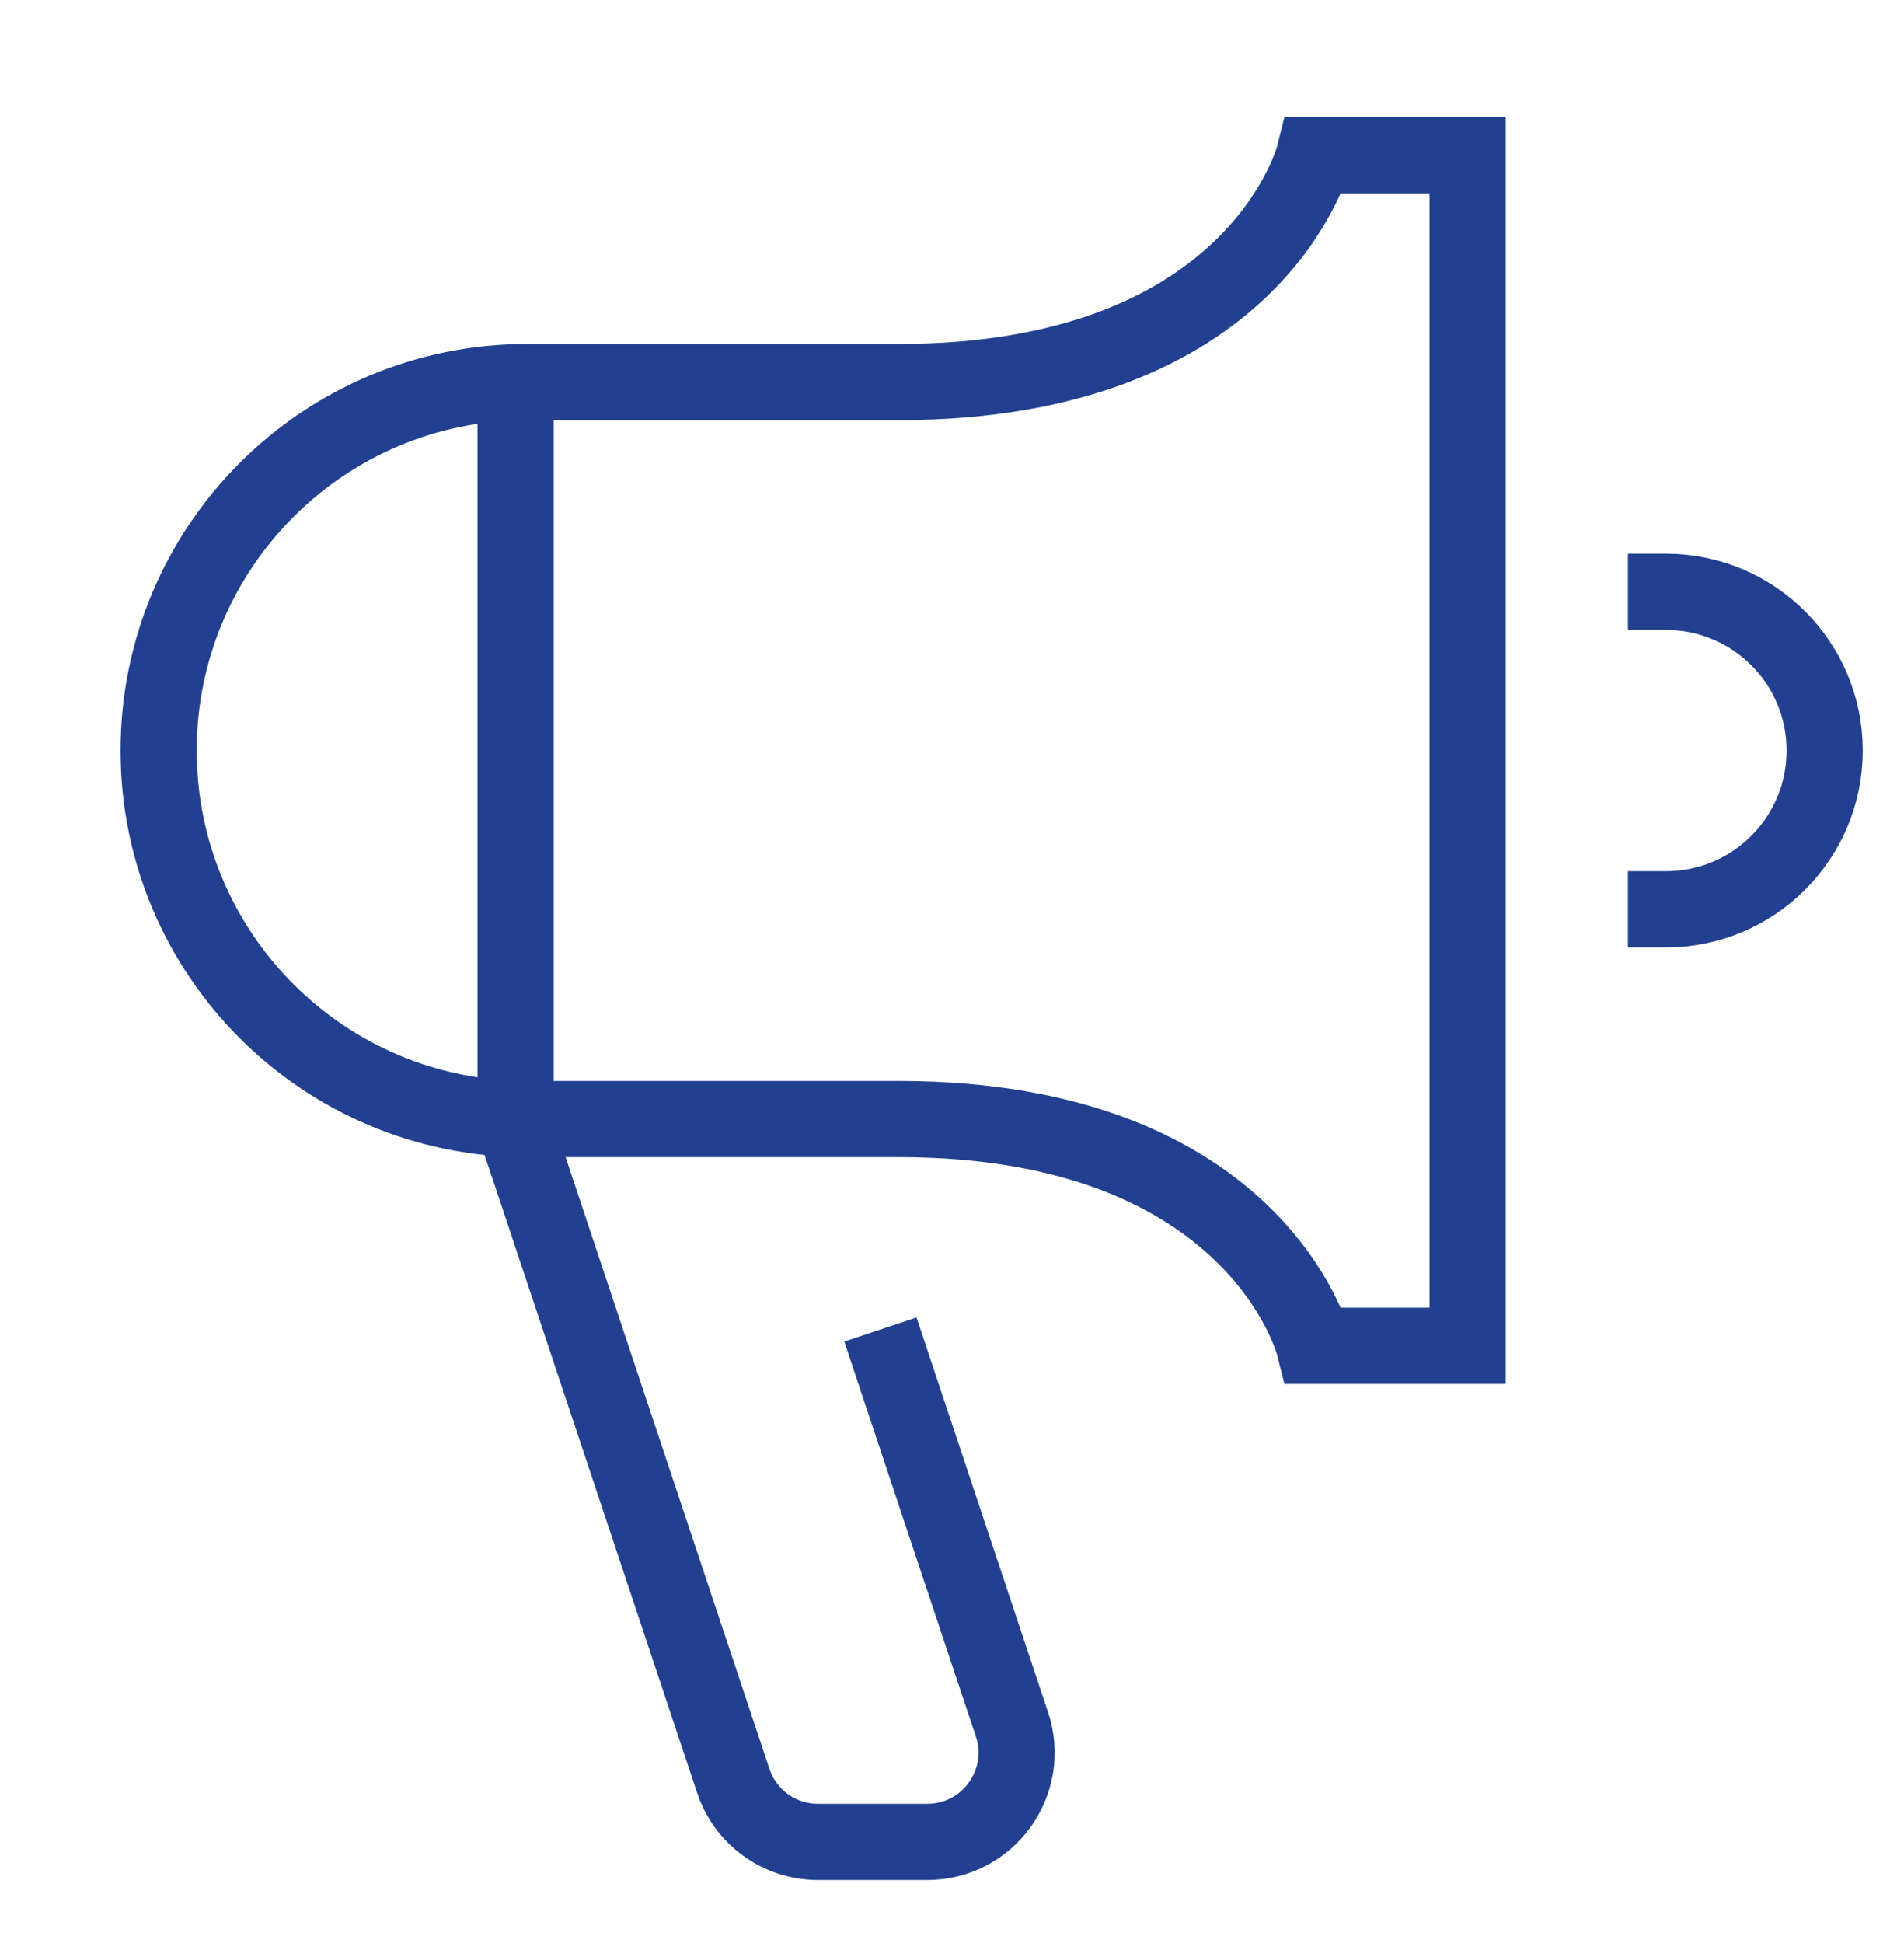
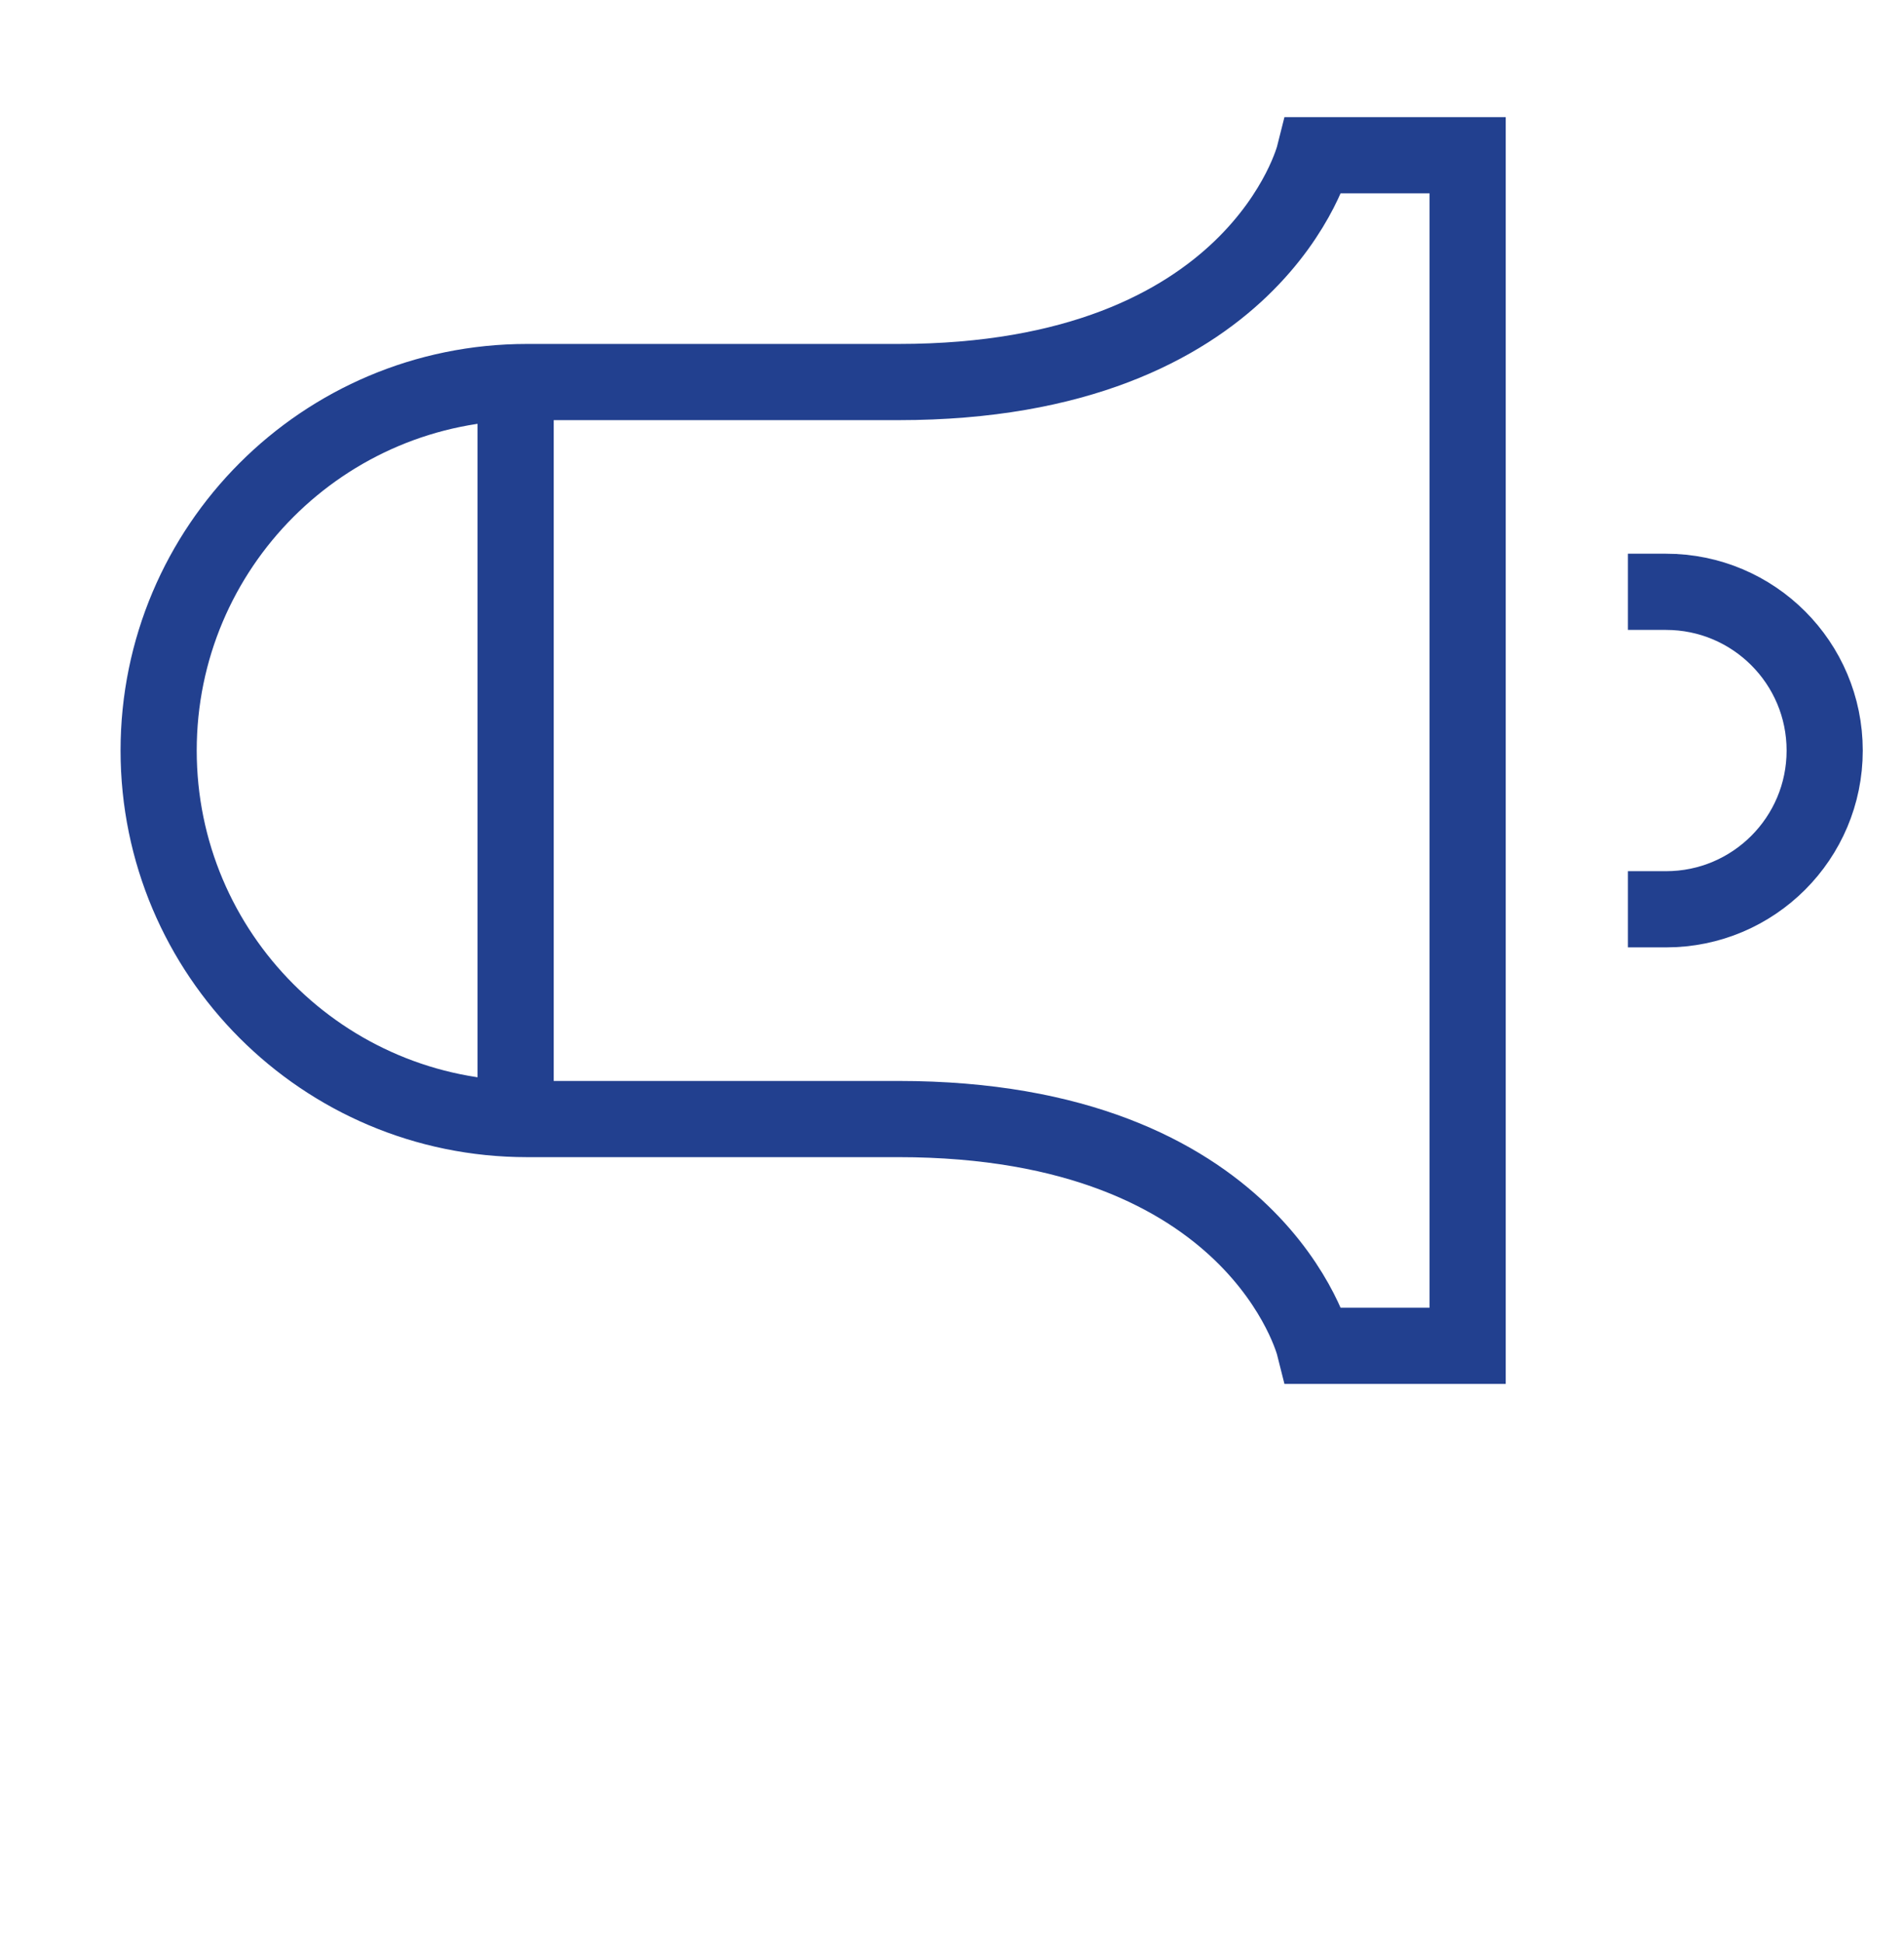
<svg xmlns="http://www.w3.org/2000/svg" width="50" height="51" viewBox="0 0 50 51" fill="none">
  <path d="M13.541 29.075V10.325" stroke="#22408F" stroke-width="2" stroke-miterlimit="10" stroke-linecap="square" />
-   <path d="M23.436 35.846L26.575 45.262C27.081 46.779 25.951 48.346 24.351 48.346H21.479C20.47 48.346 19.575 47.701 19.256 46.743L13.471 29.388L13.54 29.596" stroke="#22408F" stroke-width="2" stroke-miterlimit="10" stroke-linecap="square" />
  <path d="M43.75 15.534C46.051 15.534 47.917 17.399 47.917 19.7C47.917 22.001 46.051 23.867 43.75 23.867" stroke="#22408F" stroke-width="2" stroke-miterlimit="10" stroke-linecap="square" />
  <path d="M34.51 35.325H38.541V4.075H34.51C34.51 4.075 33.016 10.028 23.595 10.028H13.839C8.497 10.028 4.166 14.358 4.166 19.7C4.166 25.042 8.497 29.373 13.839 29.373H23.595C33.016 29.373 34.51 35.325 34.51 35.325Z" stroke="#22408F" stroke-width="2" stroke-miterlimit="10" stroke-linecap="square" />
</svg>